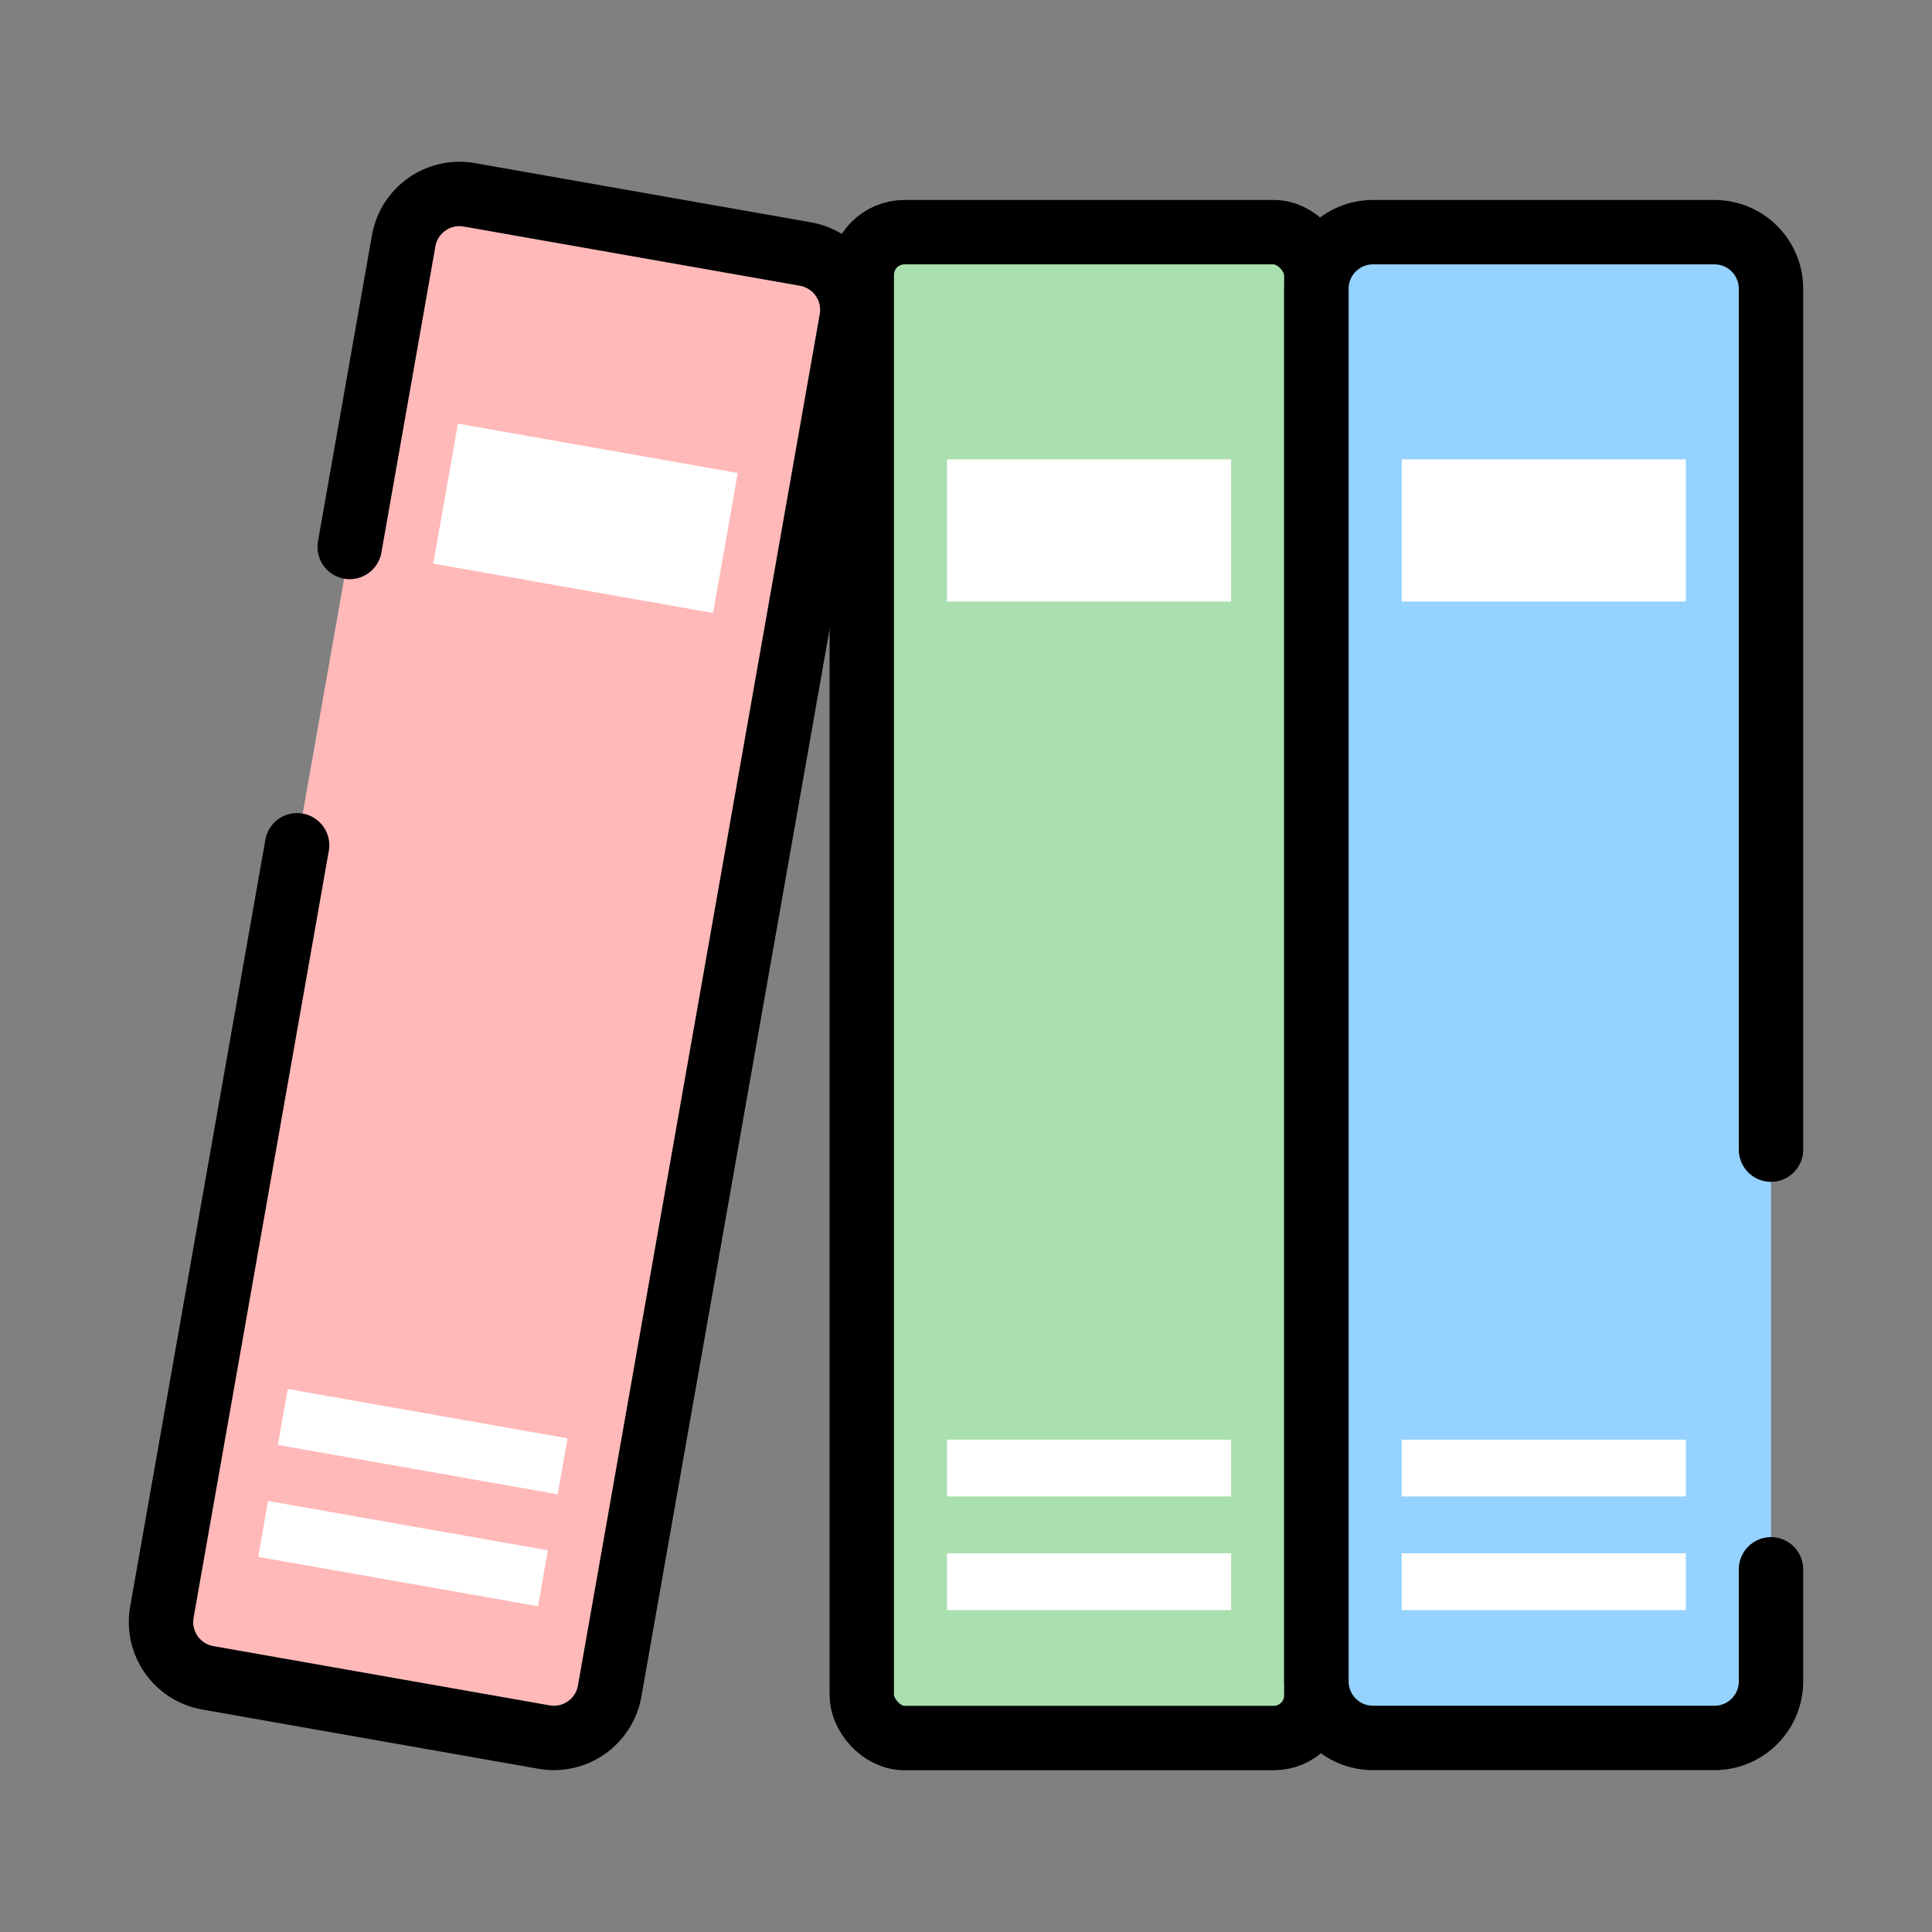
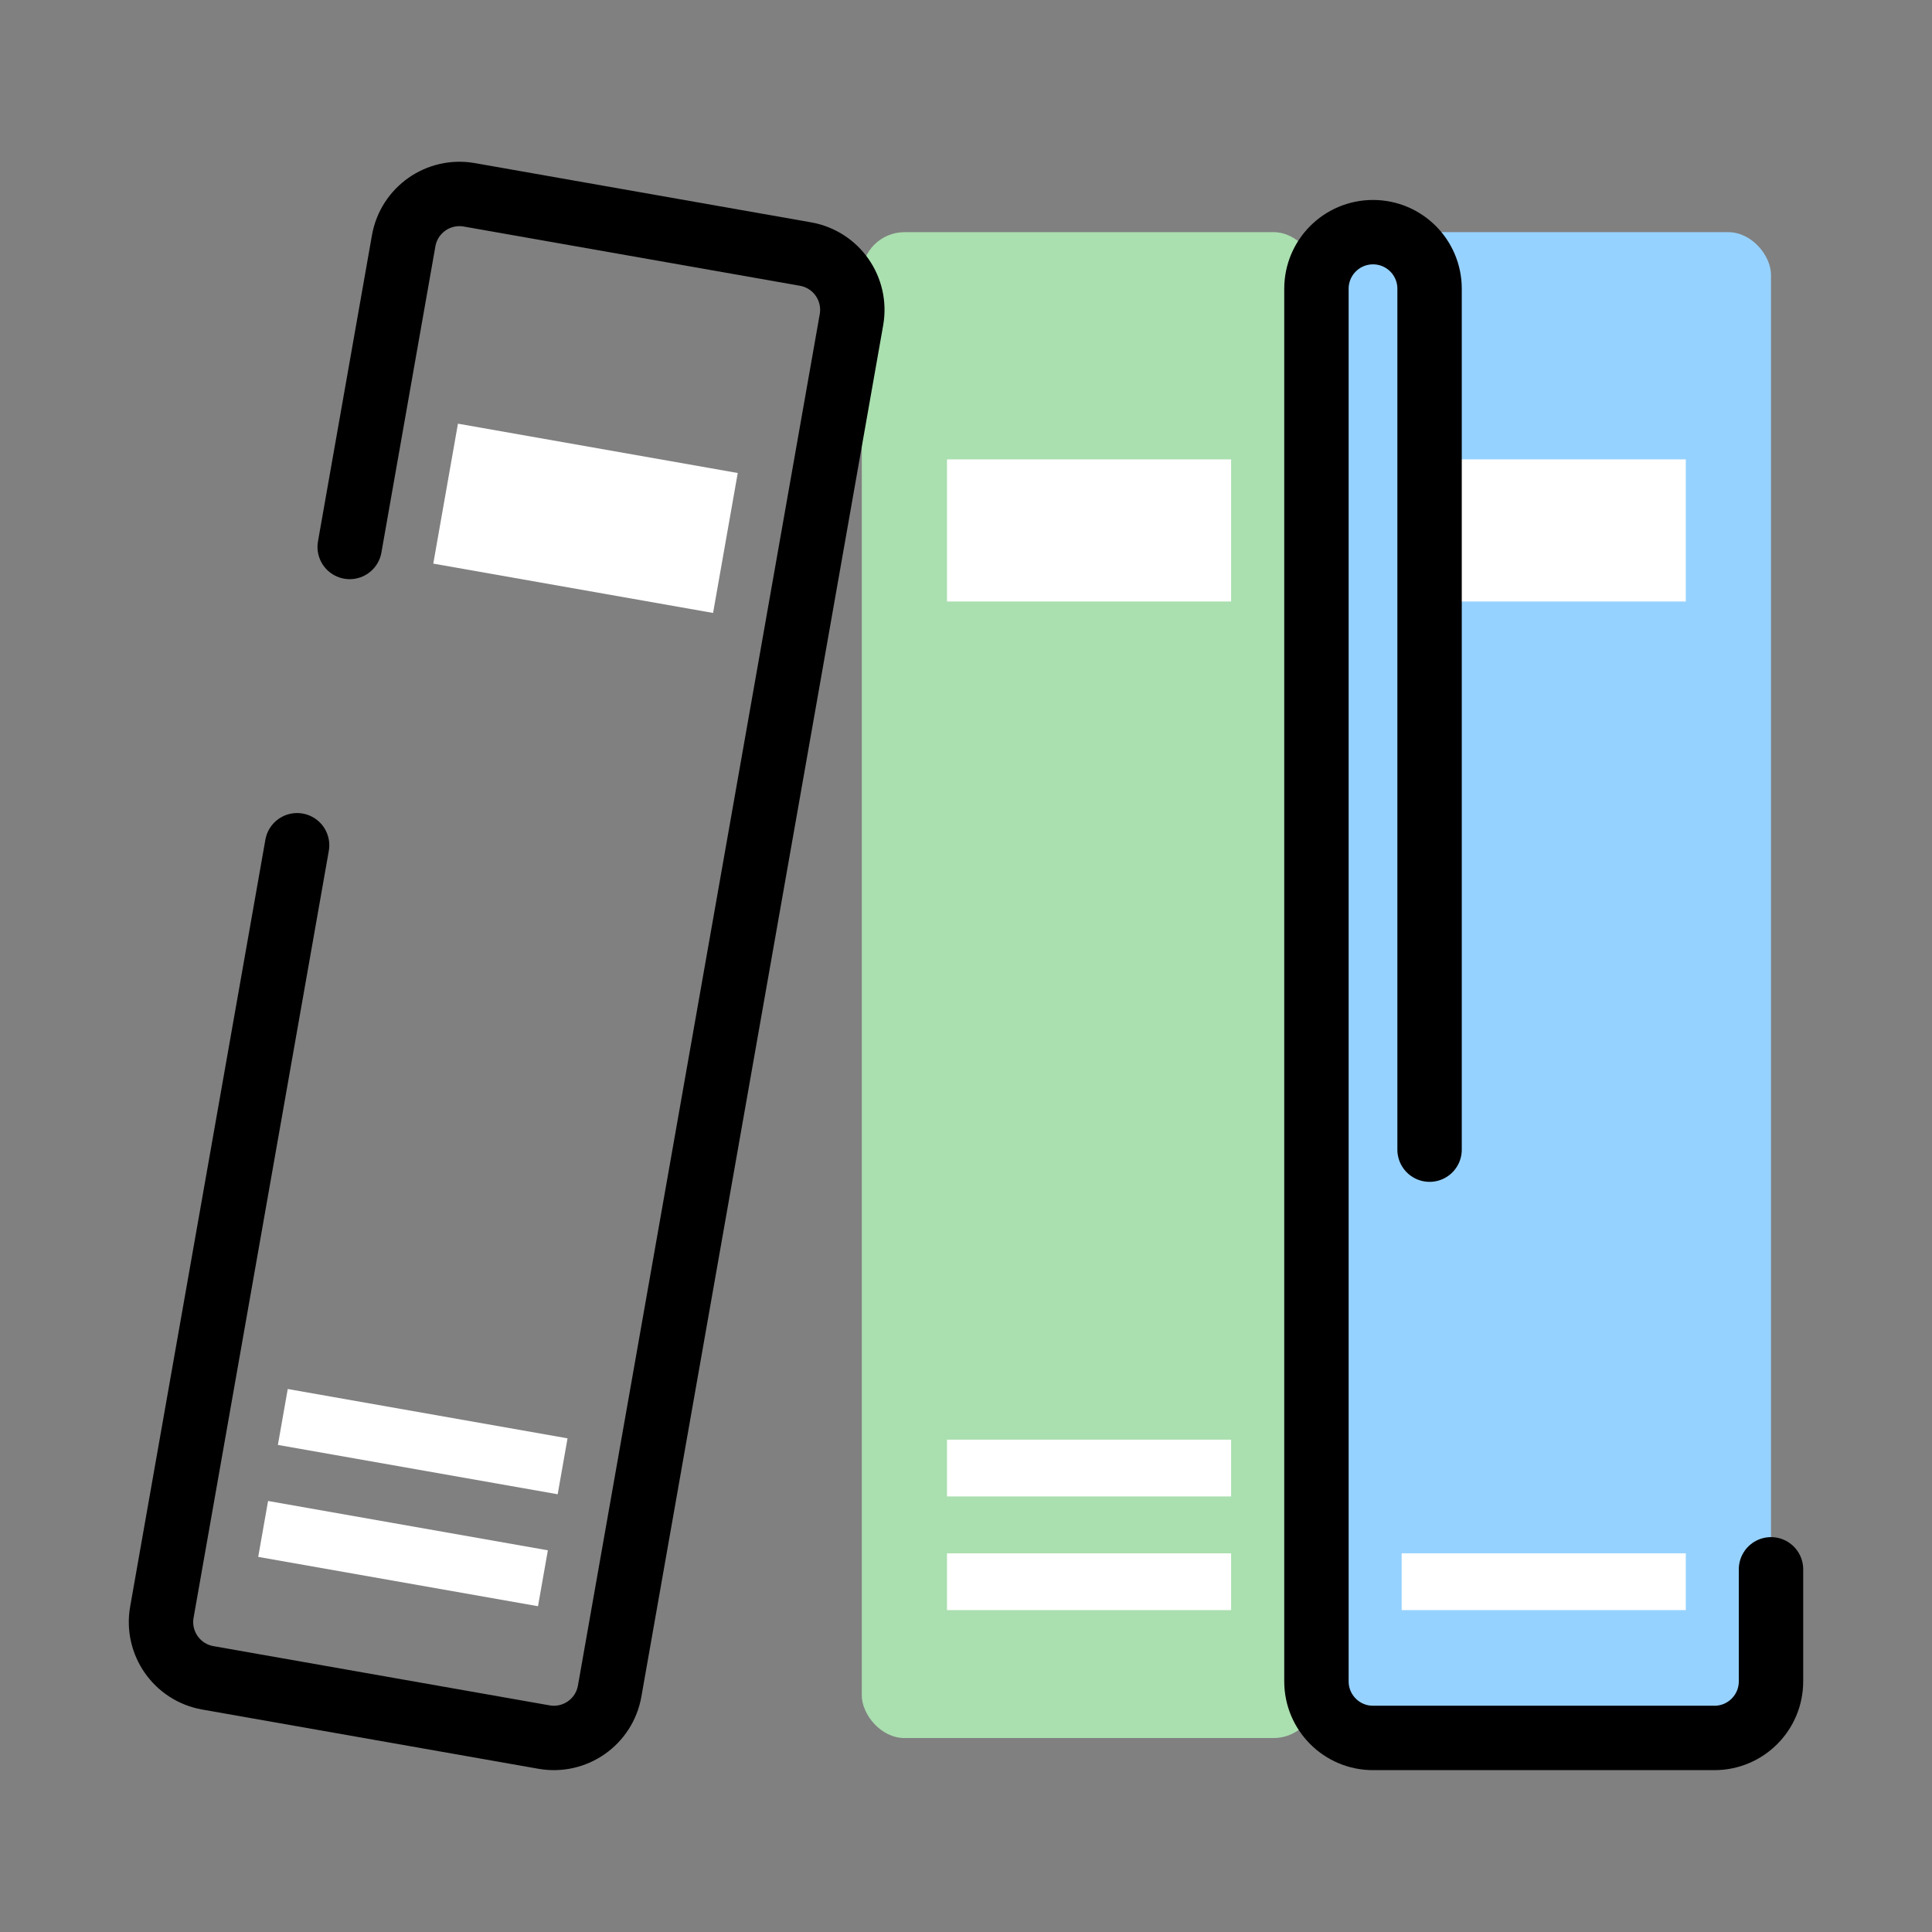
<svg xmlns="http://www.w3.org/2000/svg" id="_レイヤー_1" data-name="レイヤー_1" version="1.1" viewBox="0 0 180 180">
  <rect x="0" y="0" width="180" height="180" fill="#808080" stroke="none" />
  <defs>
    <clipPath id="clippath">
      <rect width="180" height="180" fill="none" />
    </clipPath>
  </defs>
  <g clip-path="url(#clippath)">
    <g>
      <g>
        <g>
          <rect x="122.65" y="21.63" width="42.35" height="140.3" rx="3.98" ry="3.98" fill="#96d2ff" />
          <rect x="130.59" y="42.8" width="26.47" height="13.24" fill="#fff" />
-           <rect x="130.59" y="134.13" width="26.47" height="5.29" fill="#fff" />
          <rect x="130.59" y="144.72" width="26.47" height="5.29" fill="#fff" />
        </g>
        <g>
          <rect x="80.29" y="21.63" width="42.35" height="140.3" rx="3.98" ry="3.98" fill="#aadfaf" />
          <rect x="88.23" y="42.8" width="26.47" height="13.24" fill="#fff" />
          <rect x="88.23" y="134.13" width="26.47" height="5.29" fill="#fff" />
          <rect x="88.23" y="144.72" width="26.47" height="5.29" fill="#fff" />
        </g>
        <g>
-           <path d="M51.95,162.07l-33.87-5.97c-2.17-.38-3.61-2.45-3.23-4.61L37.84,21.16c.38-2.17,2.45-3.61,4.61-3.23l33.87,5.97c2.17.38,3.61,2.45,3.23,4.61l-22.98,130.32c-.38,2.17-2.45,3.61-4.61,3.23Z" fill="#ffb9b9" />
          <rect x="41.32" y="41.67" width="26.47" height="13.24" transform="translate(9.21 -8.74) rotate(10)" fill="#fff" />
          <rect x="26.15" y="131.67" width="26.47" height="5.29" transform="translate(23.92 -4.8) rotate(10)" fill="#fff" />
          <rect x="24.31" y="142.1" width="26.47" height="5.29" transform="translate(25.71 -4.32) rotate(10)" fill="#fff" />
        </g>
      </g>
      <g>
-         <path d="M165,146.21v10.44c0,2.91-2.36,5.27-5.27,5.27h-31.81c-2.91,0-5.27-2.36-5.27-5.27V26.9c0-2.91,2.36-5.27,5.27-5.27h31.81c2.91,0,5.27,2.36,5.27,5.27v80.21" fill="none" stroke="#000" stroke-linecap="round" stroke-linejoin="round" stroke-width="6" />
-         <rect x="80.29" y="21.63" width="42.35" height="140.3" rx="3.98" ry="3.98" fill="none" stroke="#000" stroke-linecap="round" stroke-linejoin="round" stroke-width="6" />
+         <path d="M165,146.21v10.44c0,2.91-2.36,5.27-5.27,5.27h-31.81c-2.91,0-5.27-2.36-5.27-5.27V26.9c0-2.91,2.36-5.27,5.27-5.27c2.91,0,5.27,2.36,5.27,5.27v80.21" fill="none" stroke="#000" stroke-linecap="round" stroke-linejoin="round" stroke-width="6" />
        <path d="M32.58,50.96l5.03-28.53c.51-2.87,3.24-4.78,6.11-4.28l31.33,5.52c2.87.51,4.78,3.24,4.28,6.11l-22.53,127.78c-.51,2.87-3.24,4.78-6.11,4.28l-31.33-5.52c-2.87-.51-4.78-3.24-4.28-6.11l12.6-71.46" fill="none" stroke="#000" stroke-linecap="round" stroke-linejoin="round" stroke-width="6" />
      </g>
    </g>
  </g>
</svg>